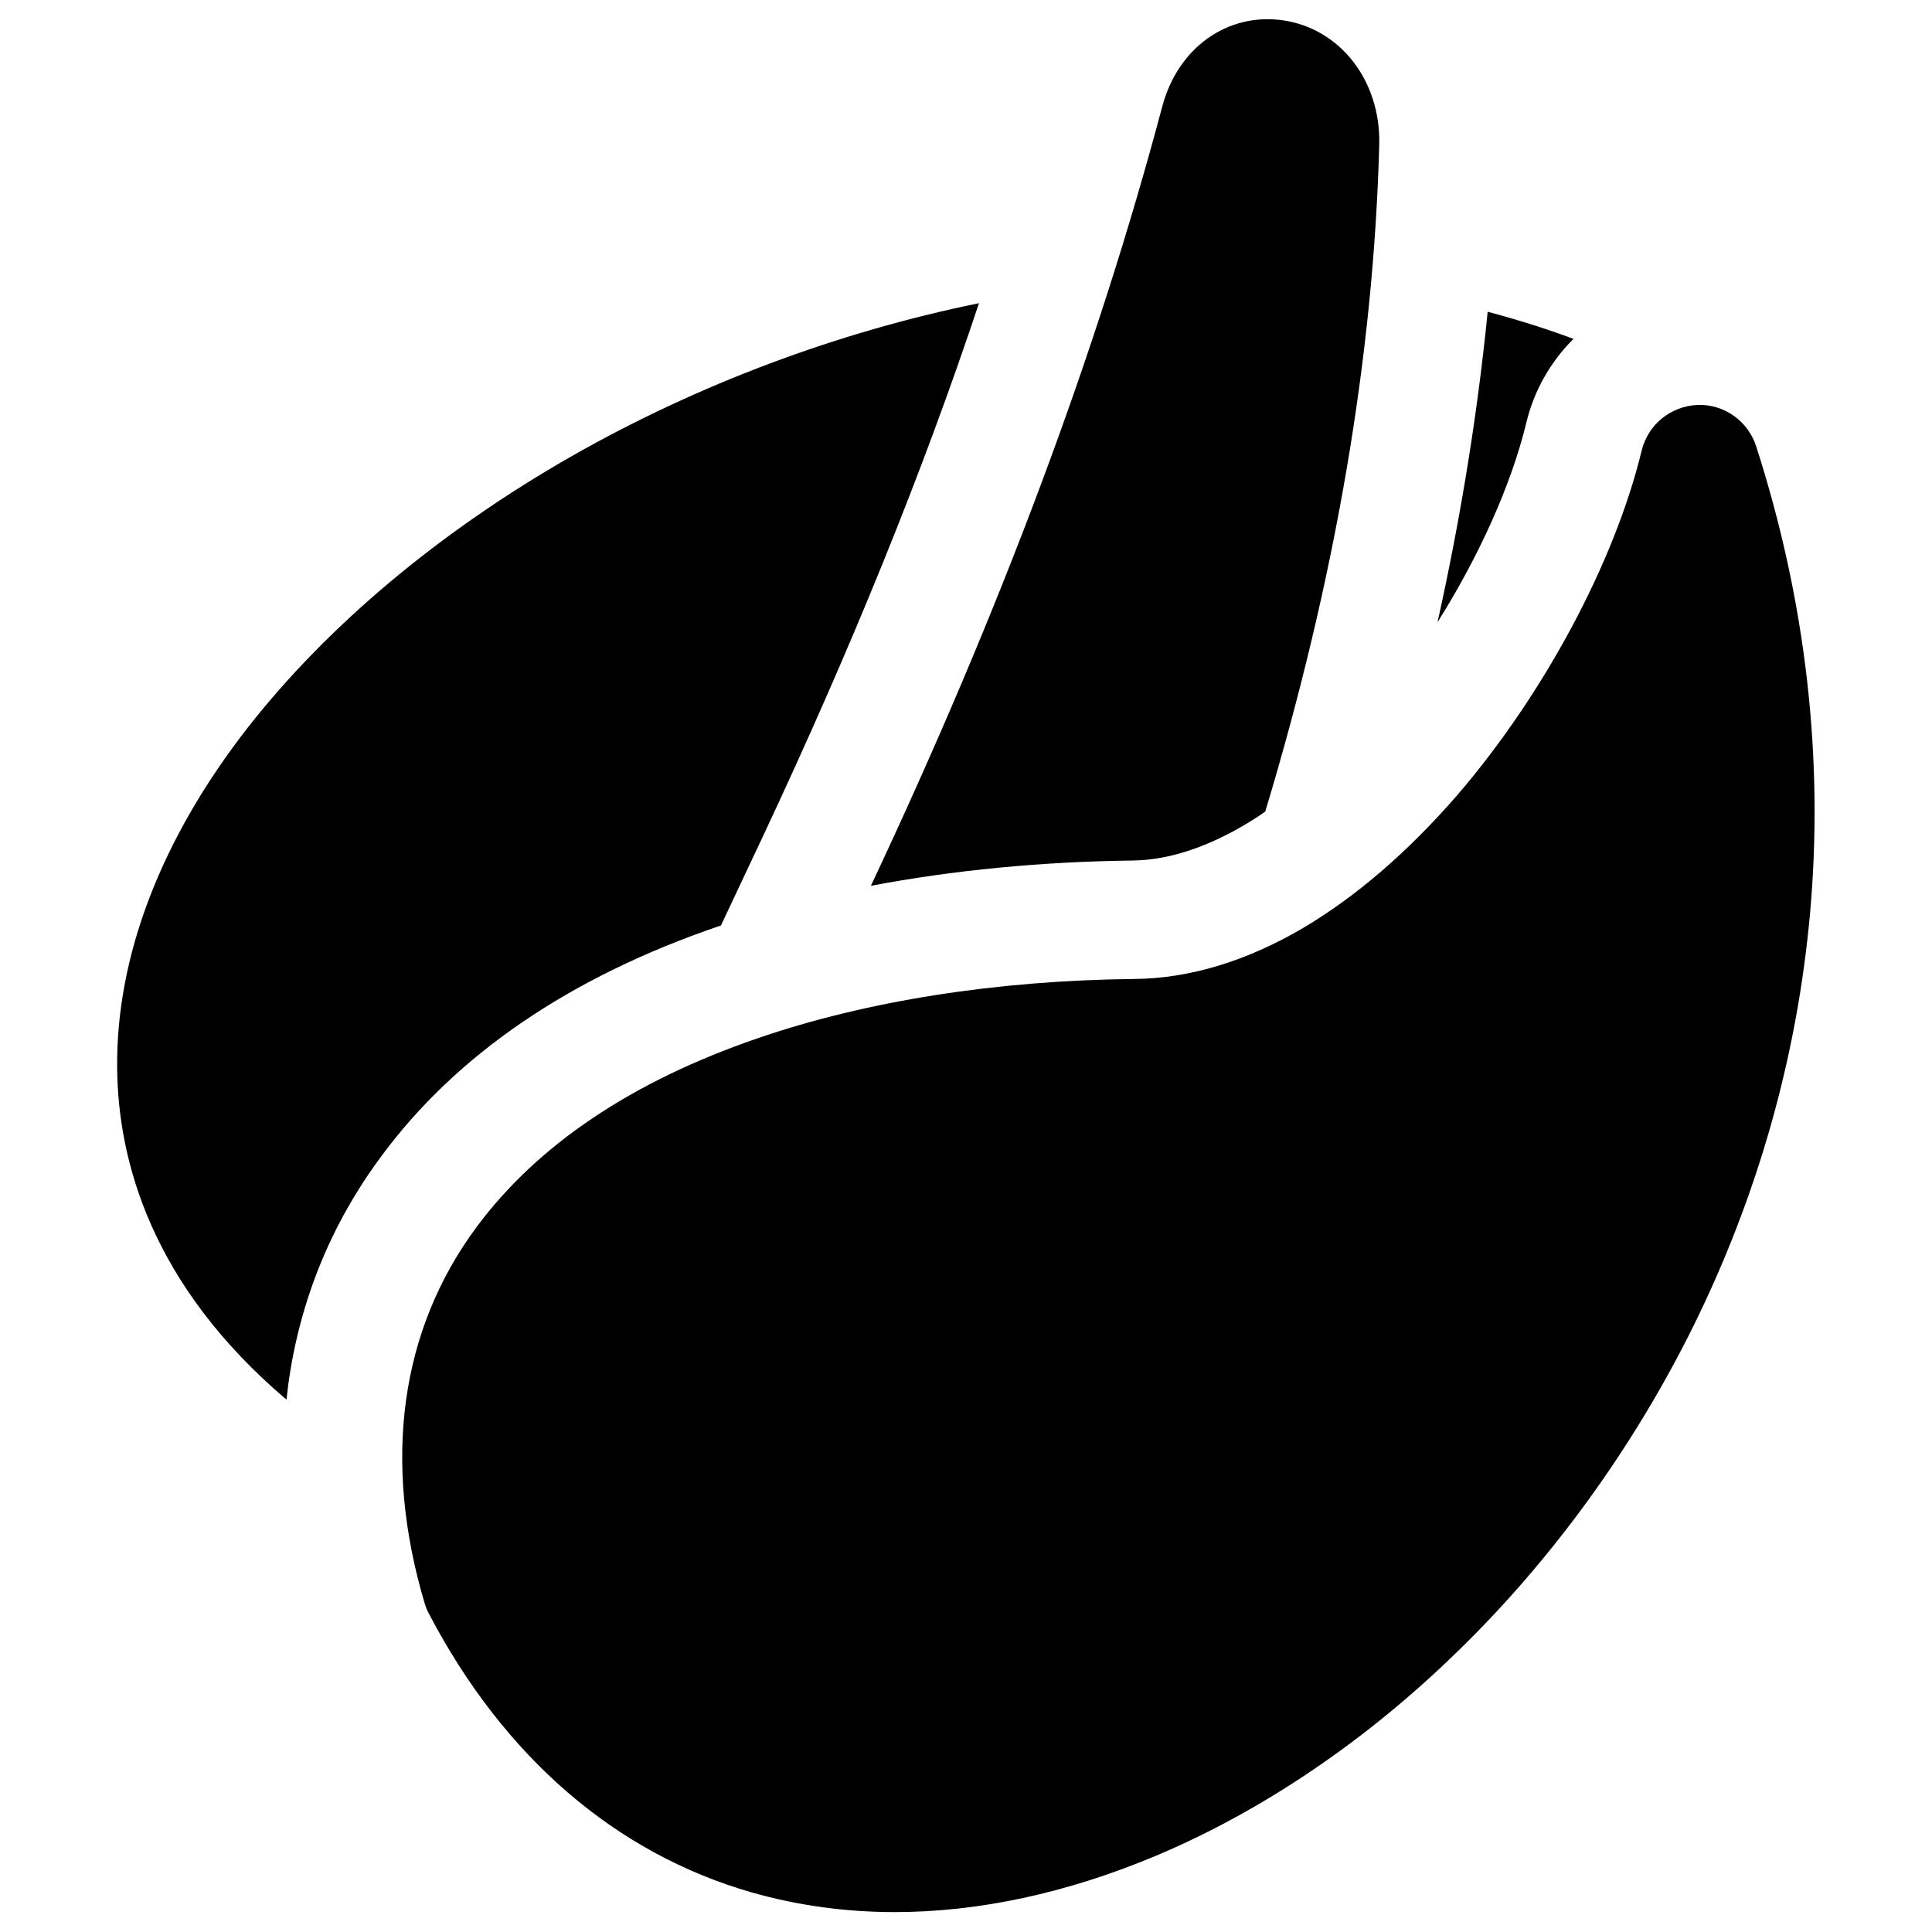
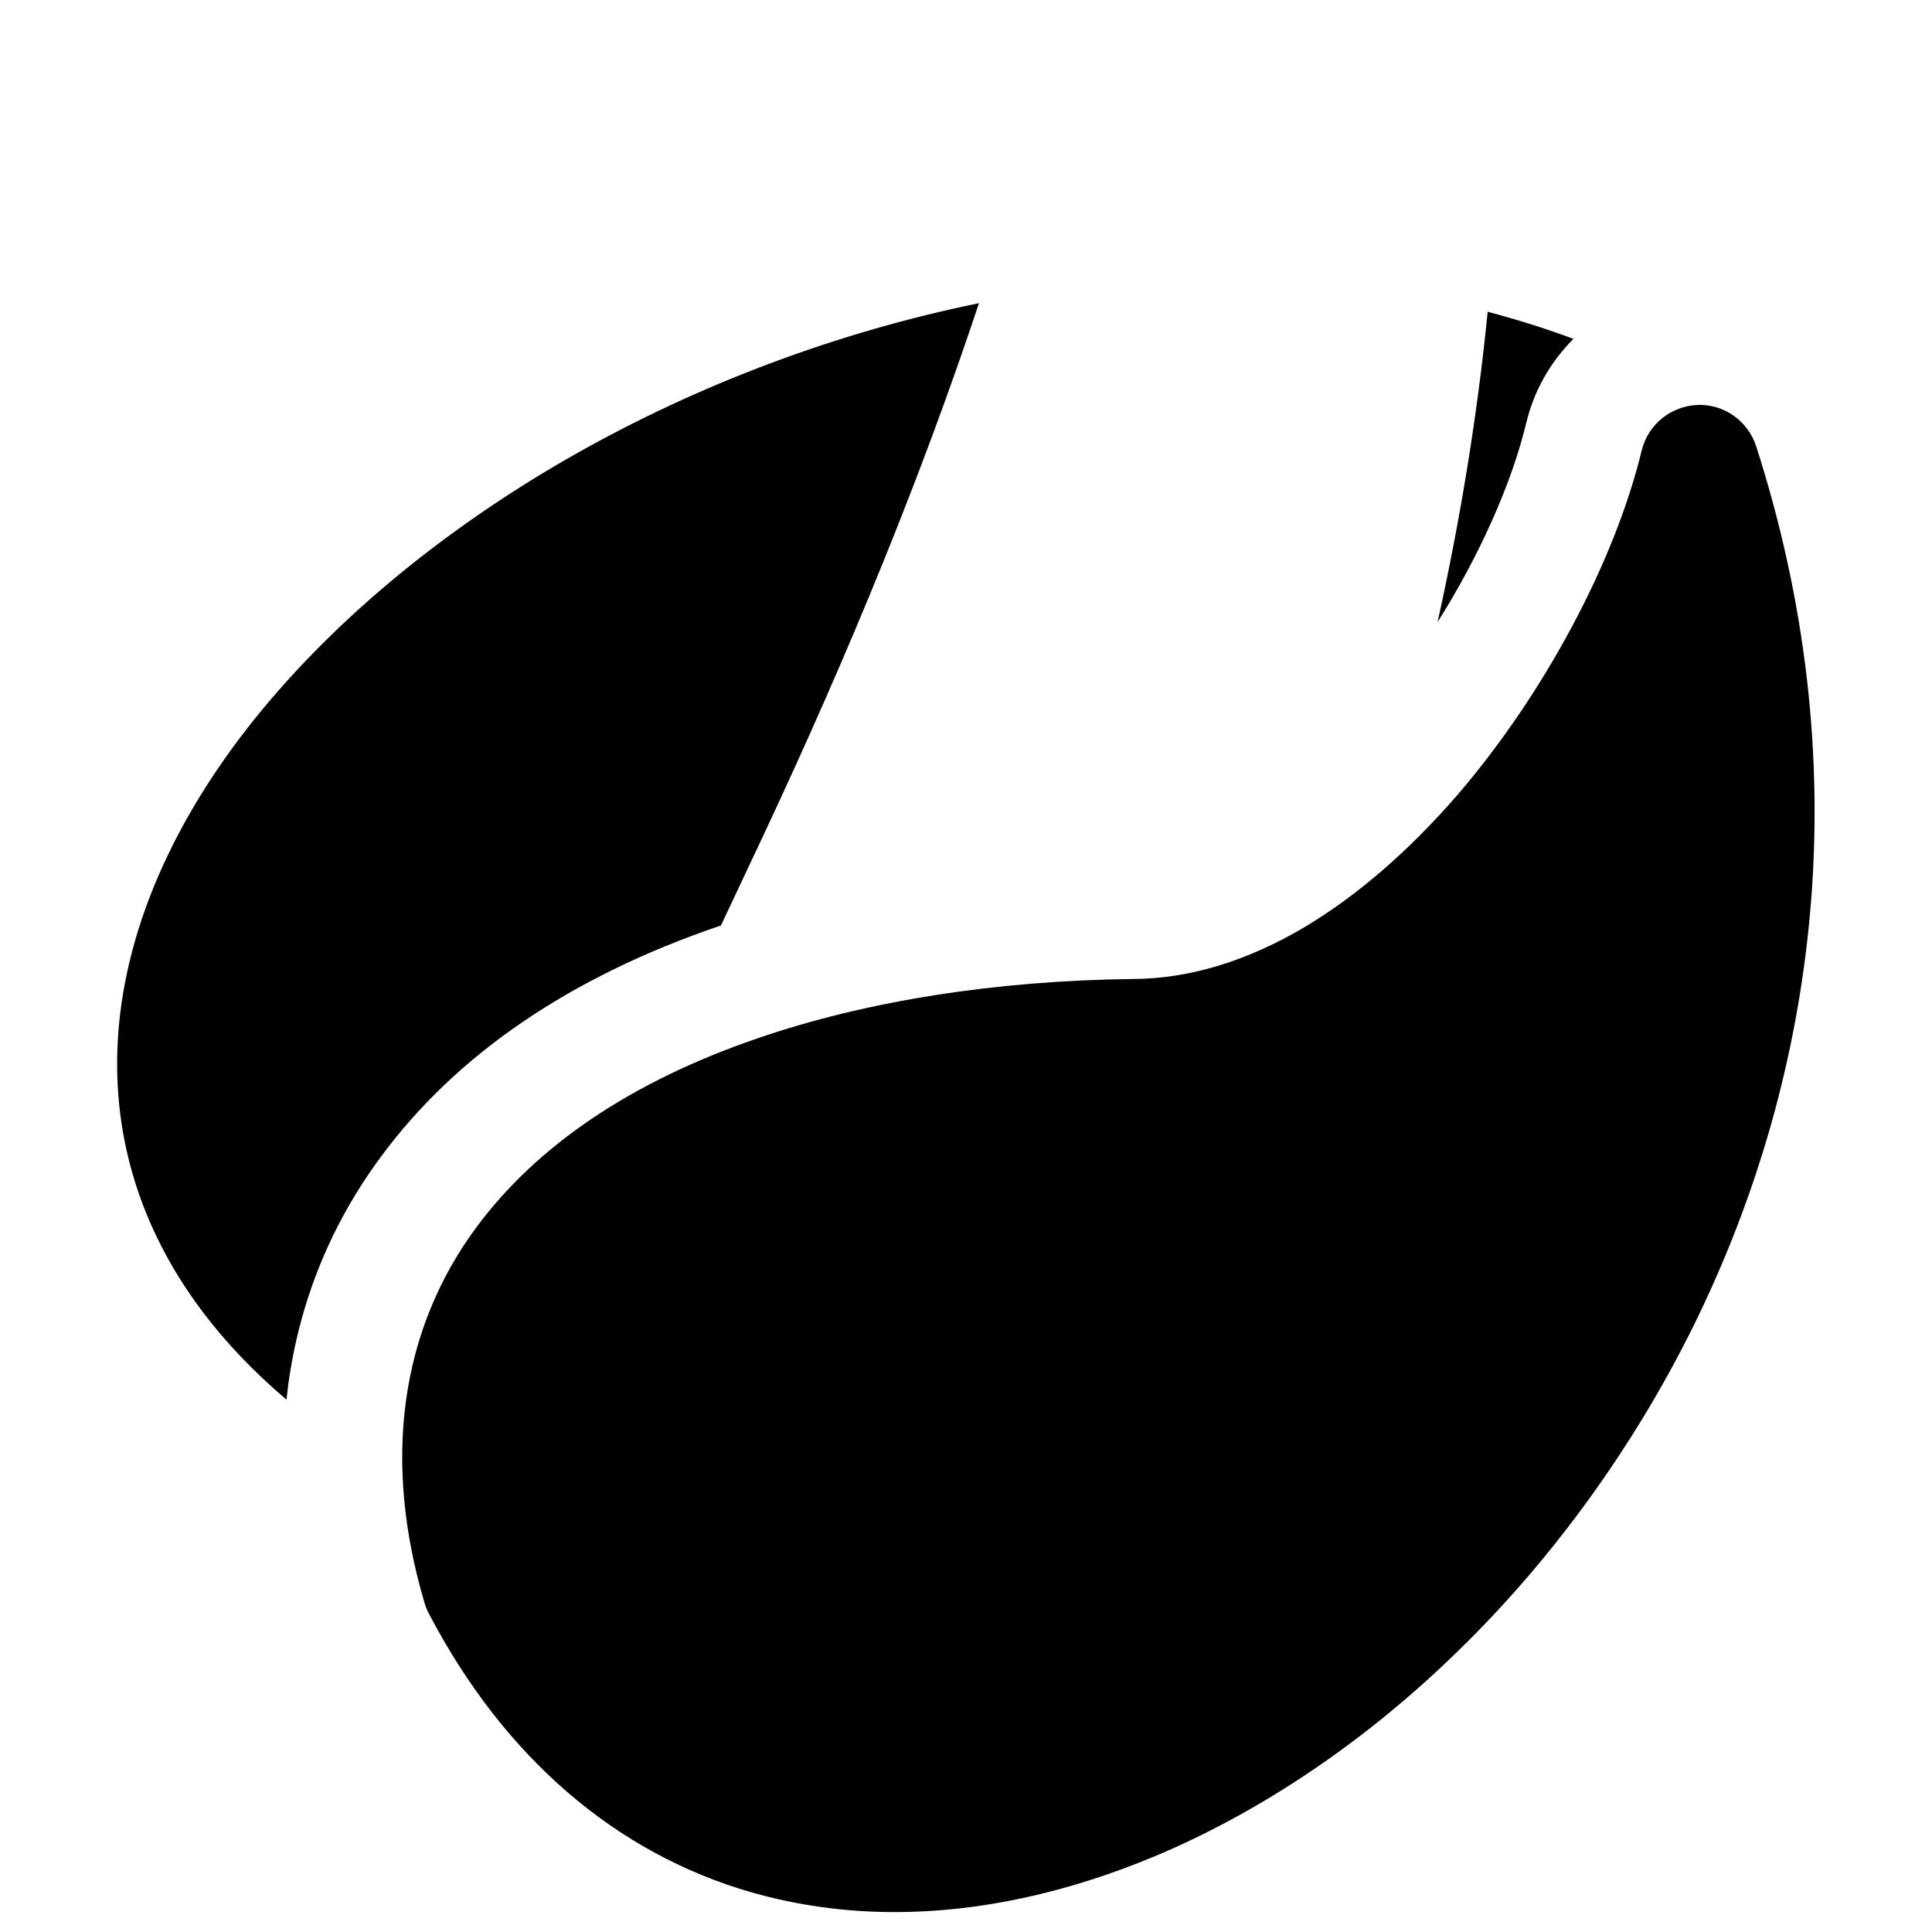
<svg xmlns="http://www.w3.org/2000/svg" fill="#000000" width="800px" height="800px" version="1.1" viewBox="144 144 512 512">
  <g>
-     <path d="m609.39 262.24c-2.164-6.691-8.562-11.219-15.547-10.922-7.086 0.297-13.086 5.215-14.762 12.004-7.184 29.719-25.977 64.746-48.906 91.414-12.988 14.957-26.668 26.766-40.738 35.129-15.055 8.855-30.207 13.48-45.066 13.578-36.309 0.395-70.848 5.805-99.68 15.742-33.258 11.414-58.254 28.242-74.391 49.988-20.27 27.355-24.992 61.895-13.777 99.68 0.297 0.984 0.688 1.969 1.18 2.856 19.875 37.984 49.496 63.469 85.512 73.801 12.102 3.445 24.797 5.215 37.883 5.215 22.238 0 45.559-5.019 69.078-14.859 28.141-11.809 55.988-30.602 80.293-54.414 24.992-24.305 46.445-54.023 62.188-85.805 17.121-34.637 27.551-71.438 30.996-109.32 3.746-41.328-1.078-83.148-14.262-124.08z" />
-     <path d="m444.08 372.05c9.25-0.098 19.09-3.246 29.422-9.25 1.969-1.18 3.938-2.363 5.805-3.738 18.598-61.598 28.734-120.84 30.207-176.82 0.395-16.828-10.332-30.699-25.586-32.867-14.66-2.066-27.75 7.281-31.883 22.73-17.32 65.141-42.707 133.23-77.246 206.64 21.852-4.137 45.172-6.398 69.281-6.691z" />
+     <path d="m609.39 262.24c-2.164-6.691-8.562-11.219-15.547-10.922-7.086 0.297-13.086 5.215-14.762 12.004-7.184 29.719-25.977 64.746-48.906 91.414-12.988 14.957-26.668 26.766-40.738 35.129-15.055 8.855-30.207 13.48-45.066 13.578-36.309 0.395-70.848 5.805-99.68 15.742-33.258 11.414-58.254 28.242-74.391 49.988-20.27 27.355-24.992 61.895-13.777 99.68 0.297 0.984 0.688 1.969 1.18 2.856 19.875 37.984 49.496 63.469 85.512 73.801 12.102 3.445 24.797 5.215 37.883 5.215 22.238 0 45.559-5.019 69.078-14.859 28.141-11.809 55.988-30.602 80.293-54.414 24.992-24.305 46.445-54.023 62.188-85.805 17.121-34.637 27.551-71.438 30.996-109.32 3.746-41.328-1.078-83.148-14.262-124.08" />
    <path d="m335.05 389.27 11.219-23.812c23.223-49.496 42.215-96.137 57.172-141.11-37.195 7.578-74.391 21.453-107.75 40.441-35.227 20.074-64.945 45.066-86.102 72.129-22.926 29.422-34.832 60.516-34.539 90.035 0.195 24.602 9.055 57.562 44.871 87.969 0.195-1.379 0.297-2.754 0.492-4.133 3.051-22.141 11.316-42.41 24.602-60.32 19.875-26.961 49.988-47.527 89.445-61.008 0.195 0 0.395-0.098 0.59-0.195z" />
    <path d="m538.25 226.62c-2.656 26.766-7.086 54.316-13.285 82.262 11.02-17.516 19.582-36.508 23.52-52.84 2.066-8.66 6.496-16.234 12.496-22.238-7.379-2.754-14.957-5.117-22.73-7.184z" />
  </g>
</svg>